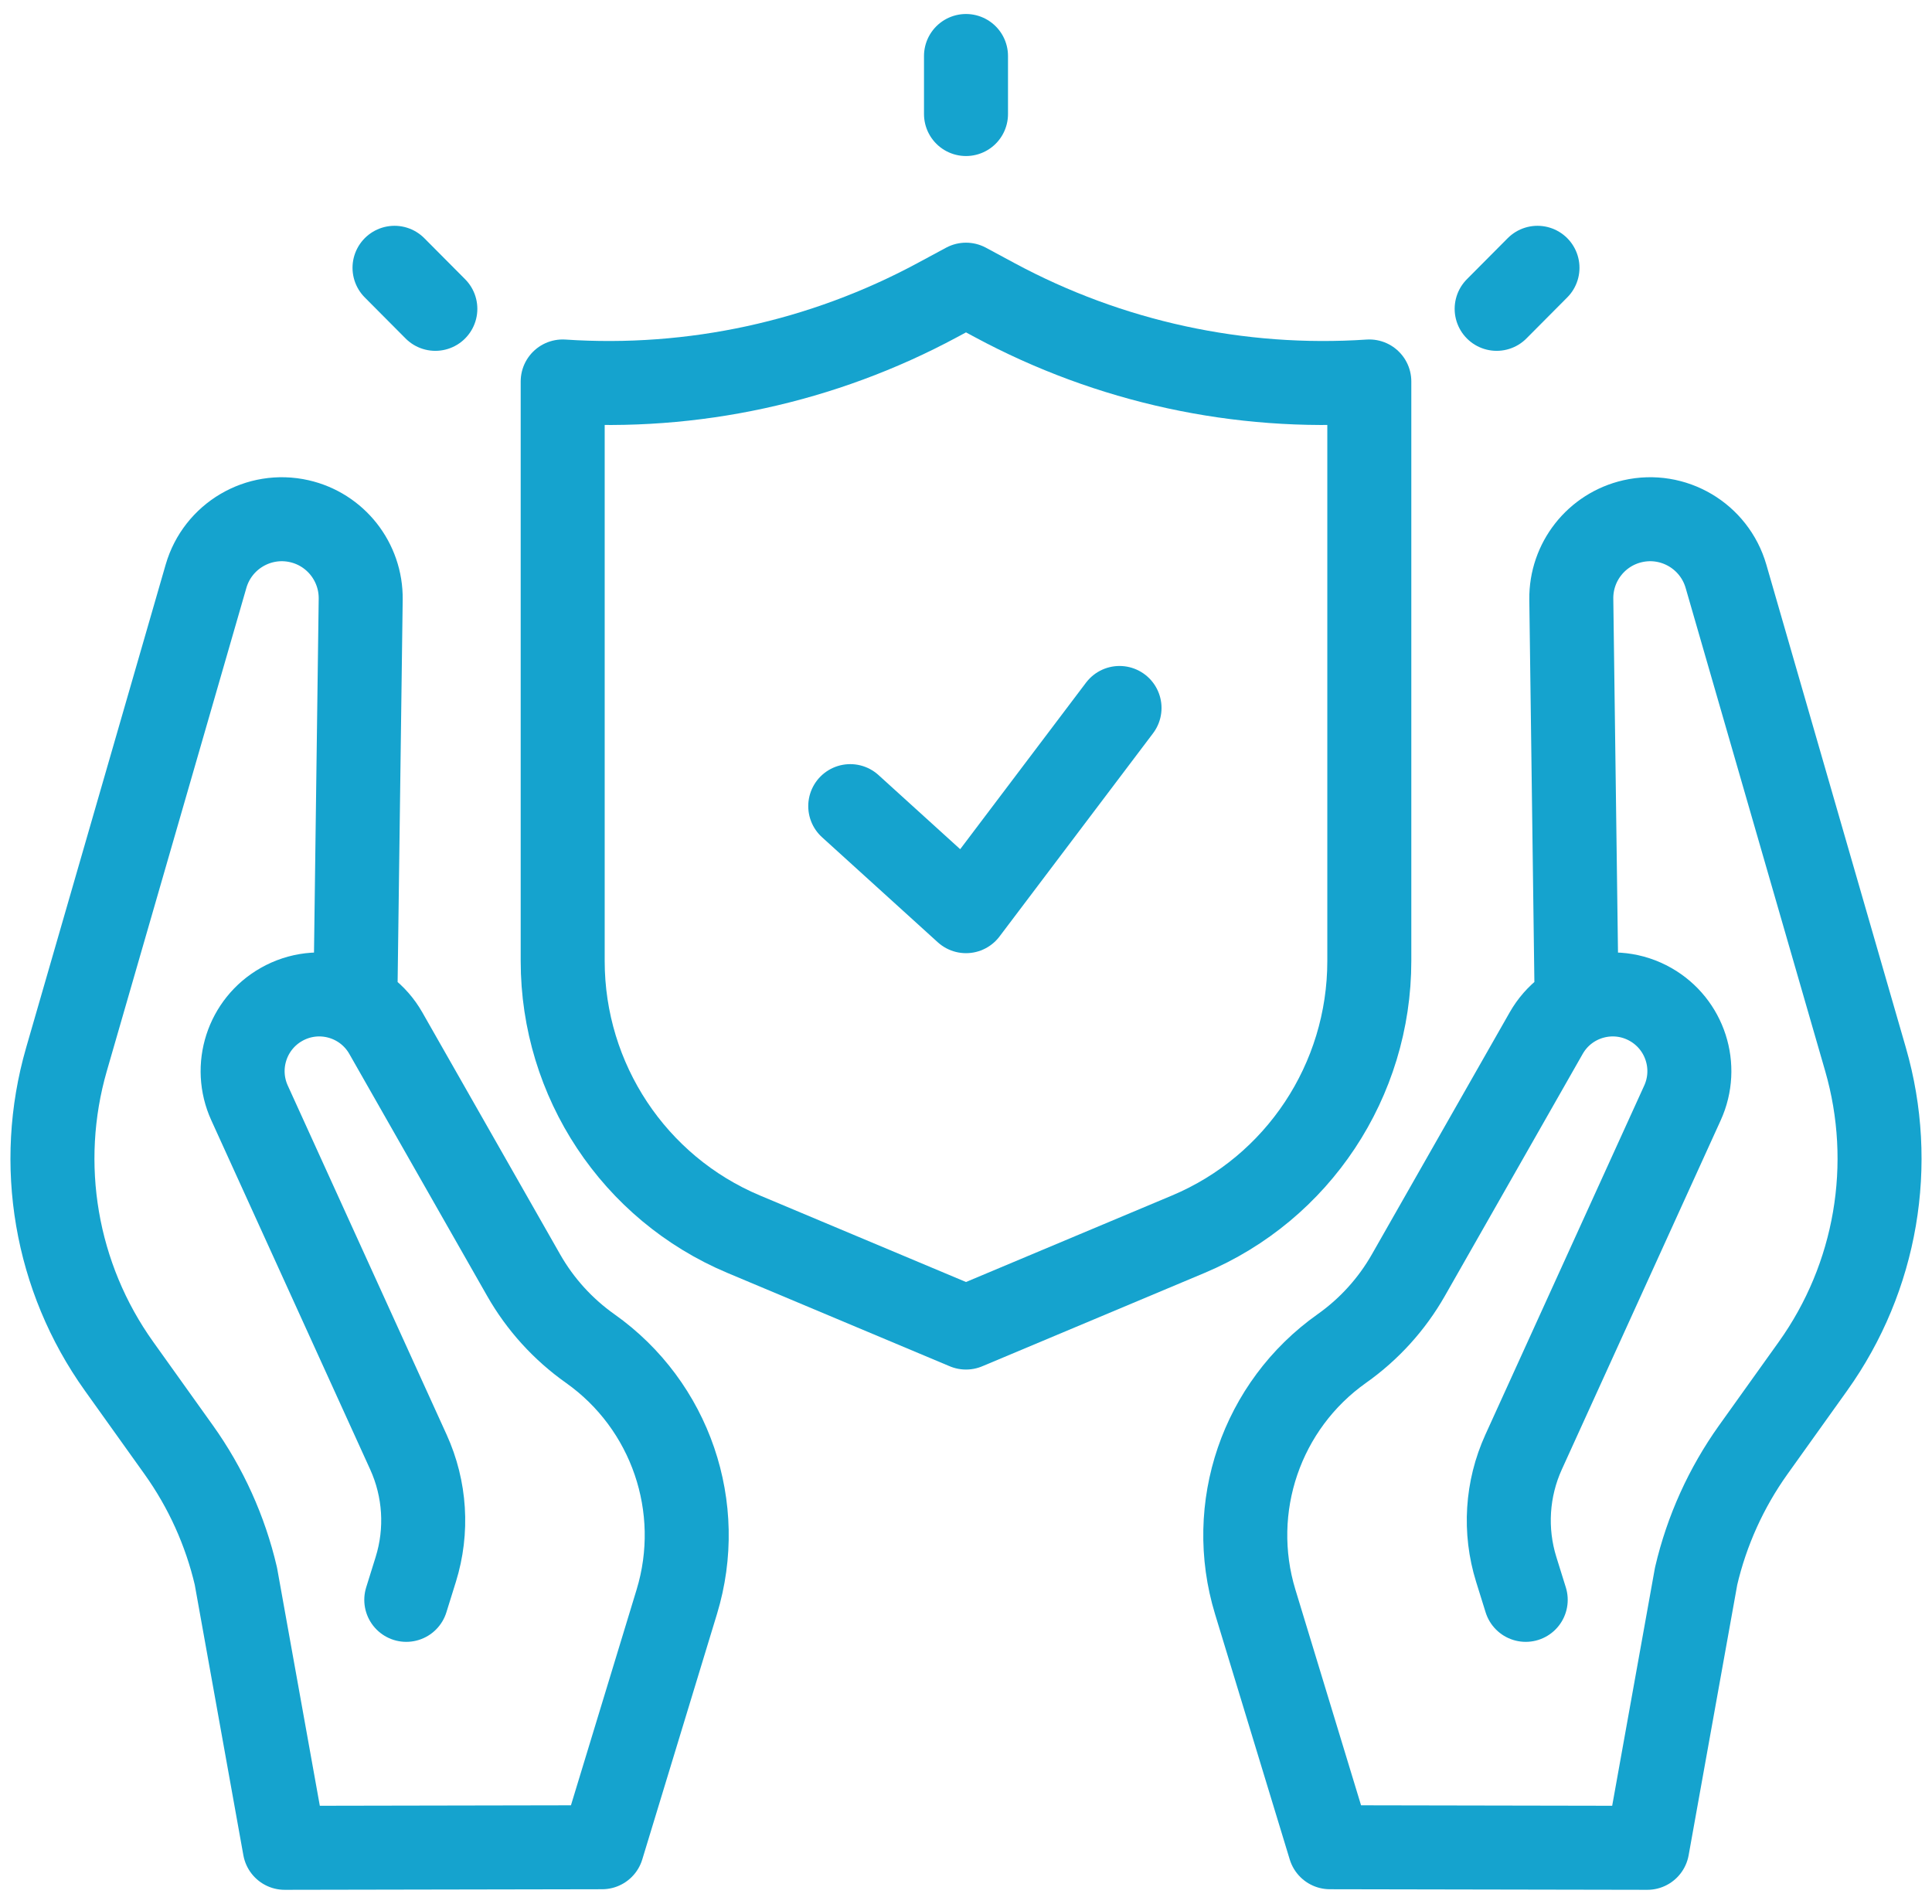
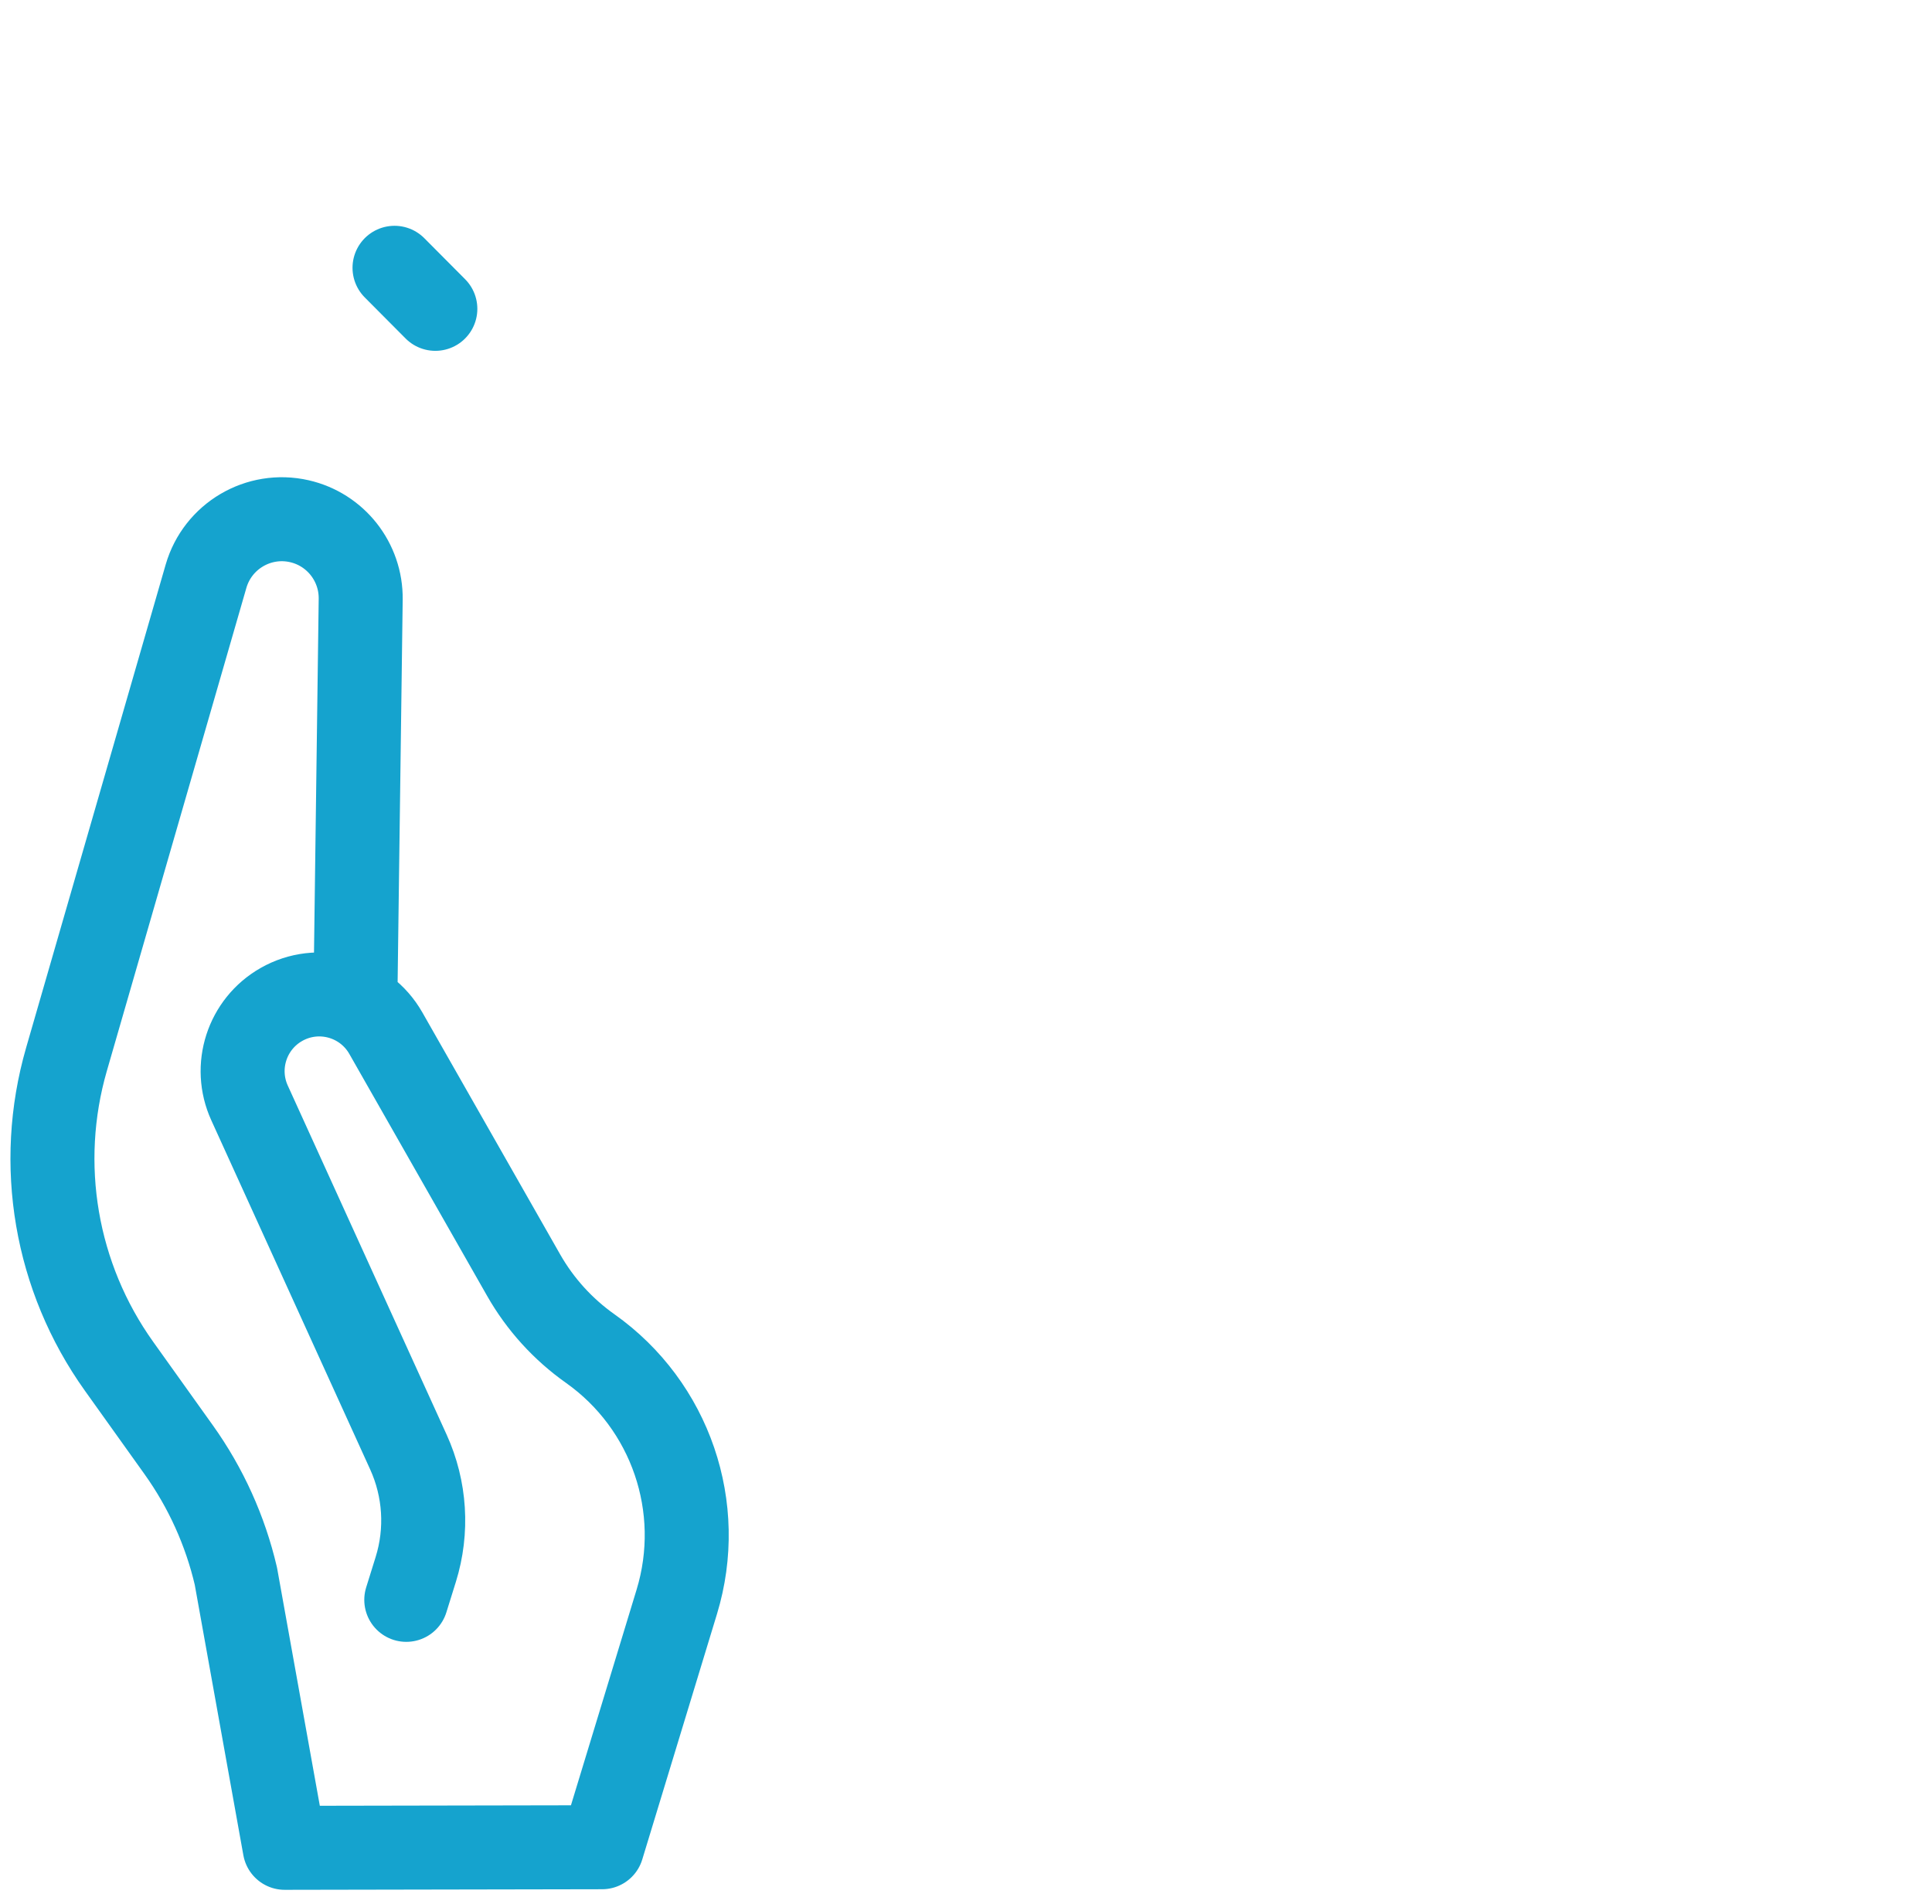
<svg xmlns="http://www.w3.org/2000/svg" width="69" height="68" viewBox="0 0 69 68" fill="none">
-   <path d="M34.5 2V4.073" stroke="#15A3CE" stroke-width="3" stroke-miterlimit="10" stroke-linecap="round" stroke-linejoin="round" />
  <path d="M14.09 9.565L15.548 11.031" stroke="#15A3CE" stroke-width="3" stroke-miterlimit="10" stroke-linecap="round" stroke-linejoin="round" />
-   <path d="M54.91 9.565L53.452 11.031" stroke="#15A3CE" stroke-width="3" stroke-miterlimit="10" stroke-linecap="round" stroke-linejoin="round" />
  <path d="M14.51 57.143L14.849 56.055C15.279 54.673 15.185 53.181 14.586 51.864L8.912 39.394C8.325 38.105 8.817 36.581 10.047 35.879C11.36 35.13 13.03 35.587 13.779 36.901L18.701 45.545C19.292 46.583 20.104 47.478 21.078 48.167C23.95 50.199 25.197 53.845 24.171 57.213L21.503 65.979L10.168 66L8.424 56.295C8.045 54.672 7.351 53.139 6.382 51.782L4.249 48.796C1.983 45.623 1.292 41.586 2.374 37.838L7.357 20.585C7.771 19.148 9.234 18.285 10.69 18.616C11.986 18.911 12.899 20.073 12.882 21.403L12.7 35.122" stroke="#15A3CE" stroke-width="3" stroke-miterlimit="10" stroke-linecap="round" stroke-linejoin="round" />
-   <path d="M54.49 57.143L54.151 56.055C53.721 54.673 53.815 53.181 54.414 51.864L60.088 39.394C60.675 38.105 60.183 36.581 58.953 35.879C57.64 35.13 55.969 35.587 55.221 36.901L50.299 45.545C49.708 46.583 48.896 47.478 47.922 48.167C45.05 50.199 43.803 53.845 44.829 57.213L47.497 65.979L58.832 66L60.576 56.295C60.955 54.672 61.649 53.139 62.617 51.782L64.751 48.796C67.017 45.623 67.708 41.586 66.626 37.838L61.643 20.585C61.228 19.148 59.766 18.285 58.31 18.616C57.014 18.911 56.1 20.073 56.118 21.403L56.3 35.122" stroke="#15A3CE" stroke-width="3" stroke-miterlimit="10" stroke-linecap="round" stroke-linejoin="round" />
-   <path d="M35.521 10.718L34.5 10.168L33.479 10.718C29.377 12.928 24.74 13.935 20.096 13.625V34.325C20.096 38.591 22.645 42.438 26.561 44.083L34.5 47.417L42.439 44.083C46.355 42.438 48.904 38.591 48.904 34.325V13.625C44.26 13.935 39.623 12.928 35.521 10.718Z" stroke="#15A3CE" stroke-width="3" stroke-miterlimit="10" stroke-linecap="round" stroke-linejoin="round" />
-   <path d="M30.366 28.793L34.5 32.545L39.983 25.287" stroke="#15A3CE" stroke-width="3" stroke-miterlimit="10" stroke-linecap="round" stroke-linejoin="round" />
</svg>